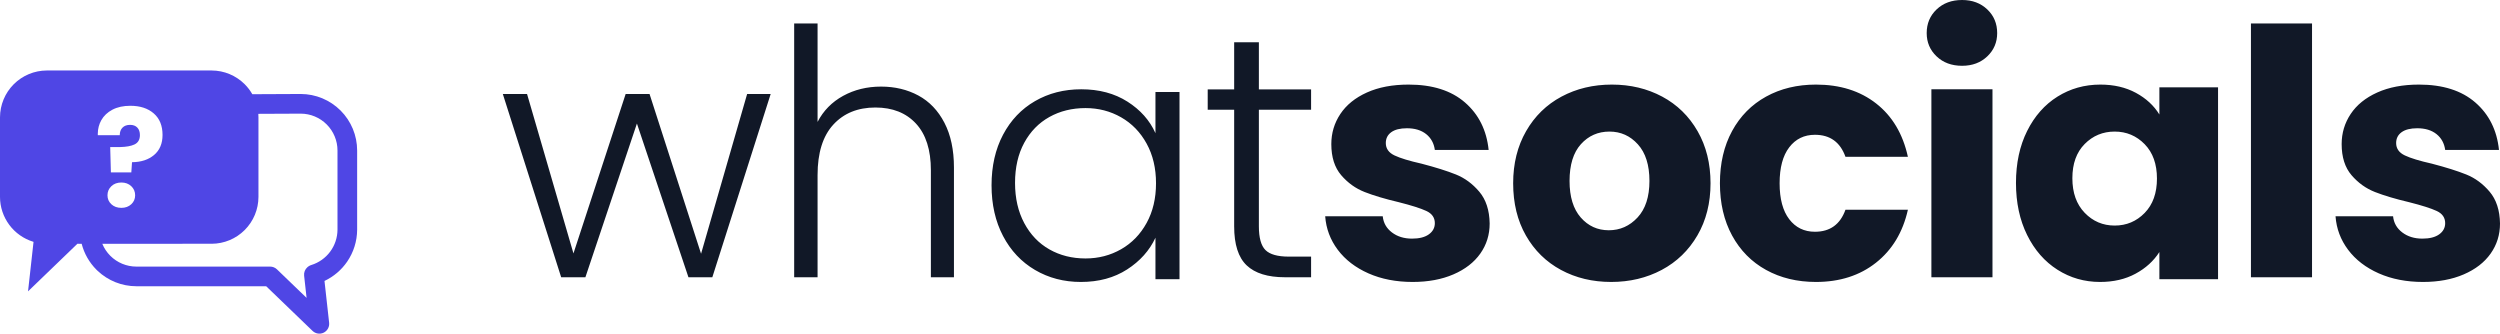
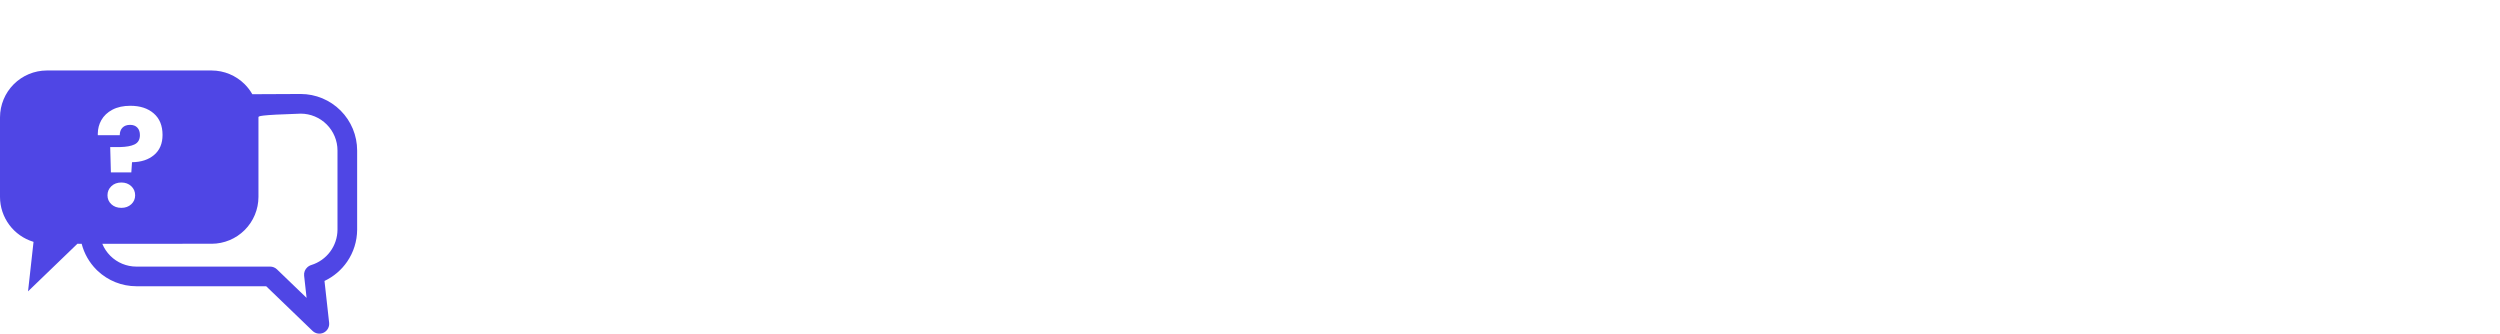
<svg xmlns="http://www.w3.org/2000/svg" width="532px" height="71px" viewBox="0 0 532 71" version="1.1">
  <title>Logo</title>
  <desc>Created with Sketch.</desc>
  <g id="Page-1" stroke="none" stroke-width="1" fill="none" fill-rule="evenodd">
    <g id="Artboard" transform="translate(-167, -256)" fill-rule="nonzero">
      <g id="Logo" transform="translate(167, 256)">
-         <path d="M124.572,59 L135.536,26.286 L146.501,59 L151.583,59 L164,20 L158.99,20 L149.187,54 L138.223,20 L133.14,20 L122.031,53.929 L112.155,20 L107,20 L119.417,59 L124.572,59 Z M173.979,59 L173.979,37.254 C173.979,32.535 175.093,28.959 177.322,26.527 C179.551,24.095 182.538,22.878 186.285,22.878 C189.936,22.878 192.817,24.022 194.927,26.308 C197.037,28.595 198.092,31.903 198.092,36.232 L198.092,36.232 L198.092,59 L203,59 L203,35.649 C203,31.903 202.324,28.728 200.973,26.126 C199.621,23.523 197.772,21.589 195.425,20.324 C193.077,19.059 190.434,18.427 187.494,18.427 C184.506,18.427 181.815,19.084 179.421,20.397 C177.026,21.711 175.212,23.559 173.979,25.943 L173.979,25.943 L173.979,5 L169,5 L169,59 L173.979,59 Z M230.013,60 C233.815,60 237.094,59.112 239.848,57.337 C242.603,55.562 244.614,53.313 245.881,50.589 L245.881,50.589 L245.881,59.416 L251,59.416 L251,19.584 L245.881,19.584 L245.881,28.338 C244.662,25.614 242.676,23.377 239.921,21.626 C237.167,19.875 233.888,19 230.086,19 C226.43,19 223.151,19.839 220.25,21.517 C217.35,23.195 215.083,25.578 213.45,28.666 C211.817,31.755 211,35.342 211,39.427 C211,43.512 211.817,47.112 213.45,50.224 C215.083,53.337 217.35,55.744 220.25,57.447 C223.151,59.149 226.405,60 230.013,60 Z M231,55 C228.143,55 225.581,54.358 223.315,53.073 C221.049,51.788 219.264,49.921 217.958,47.473 C216.653,45.024 216,42.176 216,38.927 C216,35.63 216.653,32.782 217.958,30.382 C219.264,27.982 221.049,26.152 223.315,24.891 C225.581,23.63 228.143,23 231,23 C233.759,23 236.283,23.655 238.574,24.964 C240.865,26.273 242.675,28.139 244.005,30.564 C245.335,32.988 246,35.8 246,39 C246,42.2 245.335,45.012 244.005,47.436 C242.675,49.861 240.865,51.727 238.574,53.036 C236.283,54.345 233.759,55 231,55 Z M279,59 L279,54.608 L274.259,54.608 C271.889,54.608 270.235,54.144 269.296,53.217 C268.358,52.289 267.889,50.606 267.889,48.165 L267.889,48.165 L267.889,23.348 L279,23.348 L279,19.029 L267.889,19.029 L267.889,9 L262.63,9 L262.63,19.029 L257,19.029 L257,23.348 L262.63,23.348 L262.63,48.165 C262.63,52.021 263.519,54.791 265.296,56.474 C267.074,58.158 269.79,59 273.444,59 L273.444,59 L279,59 Z M300.623,60 C303.908,60 306.795,59.463 309.283,58.39 C311.771,57.317 313.679,55.841 315.007,53.963 C316.336,52.085 317,49.951 317,47.561 C316.952,44.732 316.215,42.476 314.79,40.793 C313.365,39.11 311.71,37.89 309.826,37.134 C307.942,36.378 305.502,35.61 302.507,34.829 C299.899,34.244 297.978,33.659 296.746,33.073 C295.514,32.488 294.899,31.61 294.899,30.439 C294.899,29.463 295.285,28.695 296.058,28.134 C296.831,27.573 297.942,27.293 299.391,27.293 C301.082,27.293 302.447,27.707 303.486,28.537 C304.524,29.366 305.14,30.488 305.333,31.902 L305.333,31.902 L316.783,31.902 C316.348,27.707 314.669,24.341 311.746,21.805 C308.824,19.268 304.826,18 299.754,18 C296.324,18 293.365,18.561 290.877,19.683 C288.389,20.805 286.505,22.329 285.225,24.256 C283.944,26.183 283.304,28.317 283.304,30.659 C283.304,33.439 284.005,35.646 285.406,37.28 C286.807,38.915 288.473,40.11 290.406,40.866 C292.338,41.622 294.754,42.341 297.652,43.024 C300.357,43.707 302.314,44.329 303.522,44.89 C304.729,45.451 305.333,46.317 305.333,47.488 C305.333,48.463 304.911,49.256 304.065,49.866 C303.22,50.476 302.024,50.78 300.478,50.78 C298.787,50.78 297.362,50.341 296.203,49.463 C295.043,48.585 294.391,47.439 294.246,46.024 L294.246,46.024 L282,46.024 C282.193,48.659 283.087,51.037 284.681,53.159 C286.275,55.28 288.449,56.951 291.203,58.171 C293.957,59.39 297.097,60 300.623,60 Z M342.855,60 C346.814,60 350.398,59.146 353.609,57.439 C356.819,55.732 359.353,53.28 361.212,50.085 C363.071,46.89 364,43.195 364,39 C364,34.805 363.083,31.11 361.248,27.915 C359.414,24.72 356.903,22.268 353.717,20.561 C350.531,18.854 346.959,18 343,18 C339.041,18 335.469,18.854 332.283,20.561 C329.097,22.268 326.586,24.72 324.752,27.915 C322.917,31.11 322,34.805 322,39 C322,43.244 322.905,46.951 324.716,50.122 C326.526,53.293 329.012,55.732 332.174,57.439 C335.336,59.146 338.897,60 342.855,60 Z M342.353,49 C339.96,49 337.969,48.094 336.381,46.281 C334.794,44.468 334,41.874 334,38.5 C334,35.076 334.806,32.469 336.418,30.682 C338.03,28.894 340.057,28 342.5,28 C344.894,28 346.909,28.906 348.545,30.719 C350.182,32.532 351,35.126 351,38.5 C351,41.874 350.157,44.468 348.472,46.281 C346.787,48.094 344.747,49 342.353,49 Z M386.438,60 C391.499,60 395.757,58.634 399.212,55.902 C402.667,53.171 404.929,49.415 406,44.634 L406,44.634 L392.715,44.634 C391.596,47.756 389.431,49.317 386.219,49.317 C383.932,49.317 382.107,48.427 380.745,46.646 C379.382,44.866 378.701,42.317 378.701,39 C378.701,35.683 379.382,33.134 380.745,31.354 C382.107,29.573 383.932,28.683 386.219,28.683 C389.431,28.683 391.596,30.244 392.715,33.366 L392.715,33.366 L406,33.366 C404.929,28.488 402.679,24.707 399.248,22.024 C395.818,19.341 391.547,18 386.438,18 C382.448,18 378.908,18.854 375.818,20.561 C372.727,22.268 370.319,24.707 368.591,27.878 C366.864,31.049 366,34.756 366,39 C366,43.244 366.864,46.951 368.591,50.122 C370.319,53.293 372.727,55.732 375.818,57.439 C378.908,59.146 382.448,60 386.438,60 Z M417.537,14 C419.704,14 421.49,13.332 422.894,11.995 C424.298,10.658 425,9.005 425,7.038 C425,5.02 424.298,3.342 422.894,2.005 C421.49,0.668 419.704,0 417.537,0 C415.32,0 413.51,0.668 412.106,2.005 C410.702,3.342 410,5.02 410,7.038 C410,9.005 410.702,10.658 412.106,11.995 C413.51,13.332 415.32,14 417.537,14 Z M424,59 L424,19 L411,19 L411,59 L424,59 Z M446.886,60 C449.758,60 452.276,59.415 454.442,58.244 C456.608,57.073 458.299,55.537 459.516,53.634 L459.516,53.634 L459.516,59.415 L472,59.415 L472,18.585 L459.516,18.585 L459.516,24.366 C458.348,22.463 456.681,20.927 454.515,19.756 C452.349,18.585 449.831,18 446.959,18 C443.601,18 440.559,18.854 437.834,20.561 C435.108,22.268 432.954,24.707 431.373,27.878 C429.791,31.049 429,34.732 429,38.927 C429,43.122 429.791,46.817 431.373,50.012 C432.954,53.207 435.108,55.671 437.834,57.402 C440.559,59.134 443.577,60 446.886,60 Z M450,48 C447.492,48 445.365,47.094 443.619,45.283 C441.873,43.471 441,41.019 441,37.928 C441,34.836 441.873,32.408 443.619,30.645 C445.365,28.882 447.492,28 450,28 C452.508,28 454.635,28.894 456.381,30.681 C458.127,32.469 459,34.908 459,38 C459,41.092 458.127,43.531 456.381,45.319 C454.635,47.106 452.508,48 450,48 Z M492,59 L492,5 L479,5 L479,59 L492,59 Z M515.623,60 C518.908,60 521.795,59.463 524.283,58.39 C526.771,57.317 528.679,55.841 530.007,53.963 C531.336,52.085 532,49.951 532,47.561 C531.952,44.732 531.215,42.476 529.79,40.793 C528.365,39.11 526.71,37.89 524.826,37.134 C522.942,36.378 520.502,35.61 517.507,34.829 C514.899,34.244 512.978,33.659 511.746,33.073 C510.514,32.488 509.899,31.61 509.899,30.439 C509.899,29.463 510.285,28.695 511.058,28.134 C511.831,27.573 512.942,27.293 514.391,27.293 C516.082,27.293 517.447,27.707 518.486,28.537 C519.524,29.366 520.14,30.488 520.333,31.902 L520.333,31.902 L531.783,31.902 C531.348,27.707 529.669,24.341 526.746,21.805 C523.824,19.268 519.826,18 514.754,18 C511.324,18 508.365,18.561 505.877,19.683 C503.389,20.805 501.505,22.329 500.225,24.256 C498.944,26.183 498.304,28.317 498.304,30.659 C498.304,33.439 499.005,35.646 500.406,37.28 C501.807,38.915 503.473,40.11 505.406,40.866 C507.338,41.622 509.754,42.341 512.652,43.024 C515.357,43.707 517.314,44.329 518.522,44.89 C519.729,45.451 520.333,46.317 520.333,47.488 C520.333,48.463 519.911,49.256 519.065,49.866 C518.22,50.476 517.024,50.78 515.478,50.78 C513.787,50.78 512.362,50.341 511.203,49.463 C510.043,48.585 509.391,47.439 509.246,46.024 L509.246,46.024 L497,46.024 C497.193,48.659 498.087,51.037 499.681,53.159 C501.275,55.28 503.449,56.951 506.203,58.171 C508.957,59.39 512.097,60 515.623,60 Z" id="whatsocials" fill="#111827" />
-         <path d="M45.047,15 C47.684,15.008 50.211,16.061 52.076,17.927 C52.712,18.564 53.254,19.279 53.692,20.048 L63.989,20 C67.173,20.004 70.226,21.271 72.478,23.523 C74.73,25.775 75.996,28.829 76,32.016 L76,32.016 L76,48.903 C75.985,51.319 75.248,53.675 73.884,55.668 C72.671,57.441 71.012,58.855 69.081,59.77 L69.081,59.77 L69.051,59.783 L70.039,68.677 C70.131,69.498 69.731,70.29 69.028,70.707 L69.028,70.707 L68.884,70.786 C68.093,71.174 67.145,71.026 66.51,70.415 L66.51,70.415 L56.644,60.912 L29.011,60.912 C25.945,60.909 23,59.733 20.775,57.635 L20.775,57.635 L20.522,57.389 C18.986,55.853 17.909,53.944 17.377,51.874 L16.474,51.873 L5.967,62 L7.134,51.484 L7.088,51.45 L7.088,51.45 C5.042,50.828 3.25,49.565 1.974,47.848 C0.698,46.131 0.006,44.05 0,41.91 L0,24.964 C0.008,22.324 1.059,19.794 2.924,17.927 C4.789,16.061 7.316,15.008 9.953,15 L45.047,15 Z M63.992,24.184 L54.97,24.225 C54.989,24.47 54.999,24.716 55,24.964 L55,41.91 C54.992,44.55 53.941,47.079 52.076,48.946 C50.211,50.813 47.684,51.865 45.047,51.873 L21.768,51.874 C22.159,52.823 22.735,53.695 23.475,54.434 C24.943,55.902 26.933,56.728 29.008,56.731 L29.008,56.731 L57.491,56.731 C58.03,56.732 58.548,56.942 58.937,57.316 L58.937,57.316 L65.24,63.387 L64.717,58.666 C64.641,57.98 64.908,57.305 65.421,56.859 L65.421,56.859 L65.554,56.753 L65.745,56.62 C65.896,56.527 66.059,56.452 66.232,56.399 C67.841,55.905 69.251,54.911 70.255,53.56 C71.259,52.21 71.807,50.574 71.818,48.897 L71.818,48.897 L71.818,32.017 C71.815,29.94 70.989,27.949 69.521,26.481 C68.053,25.012 66.062,24.186 63.992,24.184 L63.992,24.184 Z M25.83,38.838 C24.96,38.838 24.25,39.099 23.699,39.621 C23.148,40.143 22.872,40.791 22.872,41.564 C22.872,42.318 23.148,42.951 23.699,43.464 C24.25,43.976 24.96,44.232 25.83,44.232 C26.681,44.232 27.382,43.976 27.933,43.464 C28.484,42.951 28.759,42.318 28.759,41.564 C28.759,40.791 28.484,40.143 27.933,39.621 C27.382,39.099 26.681,38.838 25.83,38.838 Z M27.744,22.511 C26.255,22.511 24.984,22.787 23.931,23.337 C22.877,23.889 22.084,24.638 21.553,25.585 C21.069,26.446 20.822,27.403 20.81,28.456 L20.813,28.775 L25.482,28.775 C25.482,28.098 25.675,27.562 26.062,27.166 C26.449,26.769 26.99,26.571 27.686,26.571 C28.343,26.571 28.856,26.764 29.223,27.151 C29.59,27.538 29.774,28.069 29.774,28.746 C29.774,29.713 29.383,30.38 28.6,30.747 C27.877,31.086 26.853,31.269 25.529,31.295 L25.192,31.298 L23.452,31.298 L23.597,36.692 L27.947,36.692 L28.092,34.517 C30.045,34.498 31.616,33.98 32.805,32.965 C33.994,31.951 34.588,30.534 34.588,28.717 C34.588,26.745 33.965,25.218 32.718,24.135 C31.471,23.052 29.813,22.511 27.744,22.511 Z" id="Shape" fill="#4F46E5" />
+         <path d="M45.047,15 C47.684,15.008 50.211,16.061 52.076,17.927 C52.712,18.564 53.254,19.279 53.692,20.048 L63.989,20 C67.173,20.004 70.226,21.271 72.478,23.523 C74.73,25.775 75.996,28.829 76,32.016 L76,32.016 L76,48.903 C75.985,51.319 75.248,53.675 73.884,55.668 C72.671,57.441 71.012,58.855 69.081,59.77 L69.081,59.77 L69.051,59.783 L70.039,68.677 C70.131,69.498 69.731,70.29 69.028,70.707 L69.028,70.707 L68.884,70.786 C68.093,71.174 67.145,71.026 66.51,70.415 L66.51,70.415 L56.644,60.912 L29.011,60.912 C25.945,60.909 23,59.733 20.775,57.635 L20.775,57.635 L20.522,57.389 C18.986,55.853 17.909,53.944 17.377,51.874 L16.474,51.873 L5.967,62 L7.134,51.484 L7.088,51.45 L7.088,51.45 C5.042,50.828 3.25,49.565 1.974,47.848 C0.698,46.131 0.006,44.05 0,41.91 L0,24.964 C0.008,22.324 1.059,19.794 2.924,17.927 C4.789,16.061 7.316,15.008 9.953,15 L45.047,15 Z M63.992,24.184 C54.989,24.47 54.999,24.716 55,24.964 L55,41.91 C54.992,44.55 53.941,47.079 52.076,48.946 C50.211,50.813 47.684,51.865 45.047,51.873 L21.768,51.874 C22.159,52.823 22.735,53.695 23.475,54.434 C24.943,55.902 26.933,56.728 29.008,56.731 L29.008,56.731 L57.491,56.731 C58.03,56.732 58.548,56.942 58.937,57.316 L58.937,57.316 L65.24,63.387 L64.717,58.666 C64.641,57.98 64.908,57.305 65.421,56.859 L65.421,56.859 L65.554,56.753 L65.745,56.62 C65.896,56.527 66.059,56.452 66.232,56.399 C67.841,55.905 69.251,54.911 70.255,53.56 C71.259,52.21 71.807,50.574 71.818,48.897 L71.818,48.897 L71.818,32.017 C71.815,29.94 70.989,27.949 69.521,26.481 C68.053,25.012 66.062,24.186 63.992,24.184 L63.992,24.184 Z M25.83,38.838 C24.96,38.838 24.25,39.099 23.699,39.621 C23.148,40.143 22.872,40.791 22.872,41.564 C22.872,42.318 23.148,42.951 23.699,43.464 C24.25,43.976 24.96,44.232 25.83,44.232 C26.681,44.232 27.382,43.976 27.933,43.464 C28.484,42.951 28.759,42.318 28.759,41.564 C28.759,40.791 28.484,40.143 27.933,39.621 C27.382,39.099 26.681,38.838 25.83,38.838 Z M27.744,22.511 C26.255,22.511 24.984,22.787 23.931,23.337 C22.877,23.889 22.084,24.638 21.553,25.585 C21.069,26.446 20.822,27.403 20.81,28.456 L20.813,28.775 L25.482,28.775 C25.482,28.098 25.675,27.562 26.062,27.166 C26.449,26.769 26.99,26.571 27.686,26.571 C28.343,26.571 28.856,26.764 29.223,27.151 C29.59,27.538 29.774,28.069 29.774,28.746 C29.774,29.713 29.383,30.38 28.6,30.747 C27.877,31.086 26.853,31.269 25.529,31.295 L25.192,31.298 L23.452,31.298 L23.597,36.692 L27.947,36.692 L28.092,34.517 C30.045,34.498 31.616,33.98 32.805,32.965 C33.994,31.951 34.588,30.534 34.588,28.717 C34.588,26.745 33.965,25.218 32.718,24.135 C31.471,23.052 29.813,22.511 27.744,22.511 Z" id="Shape" fill="#4F46E5" />
      </g>
    </g>
  </g>
</svg>